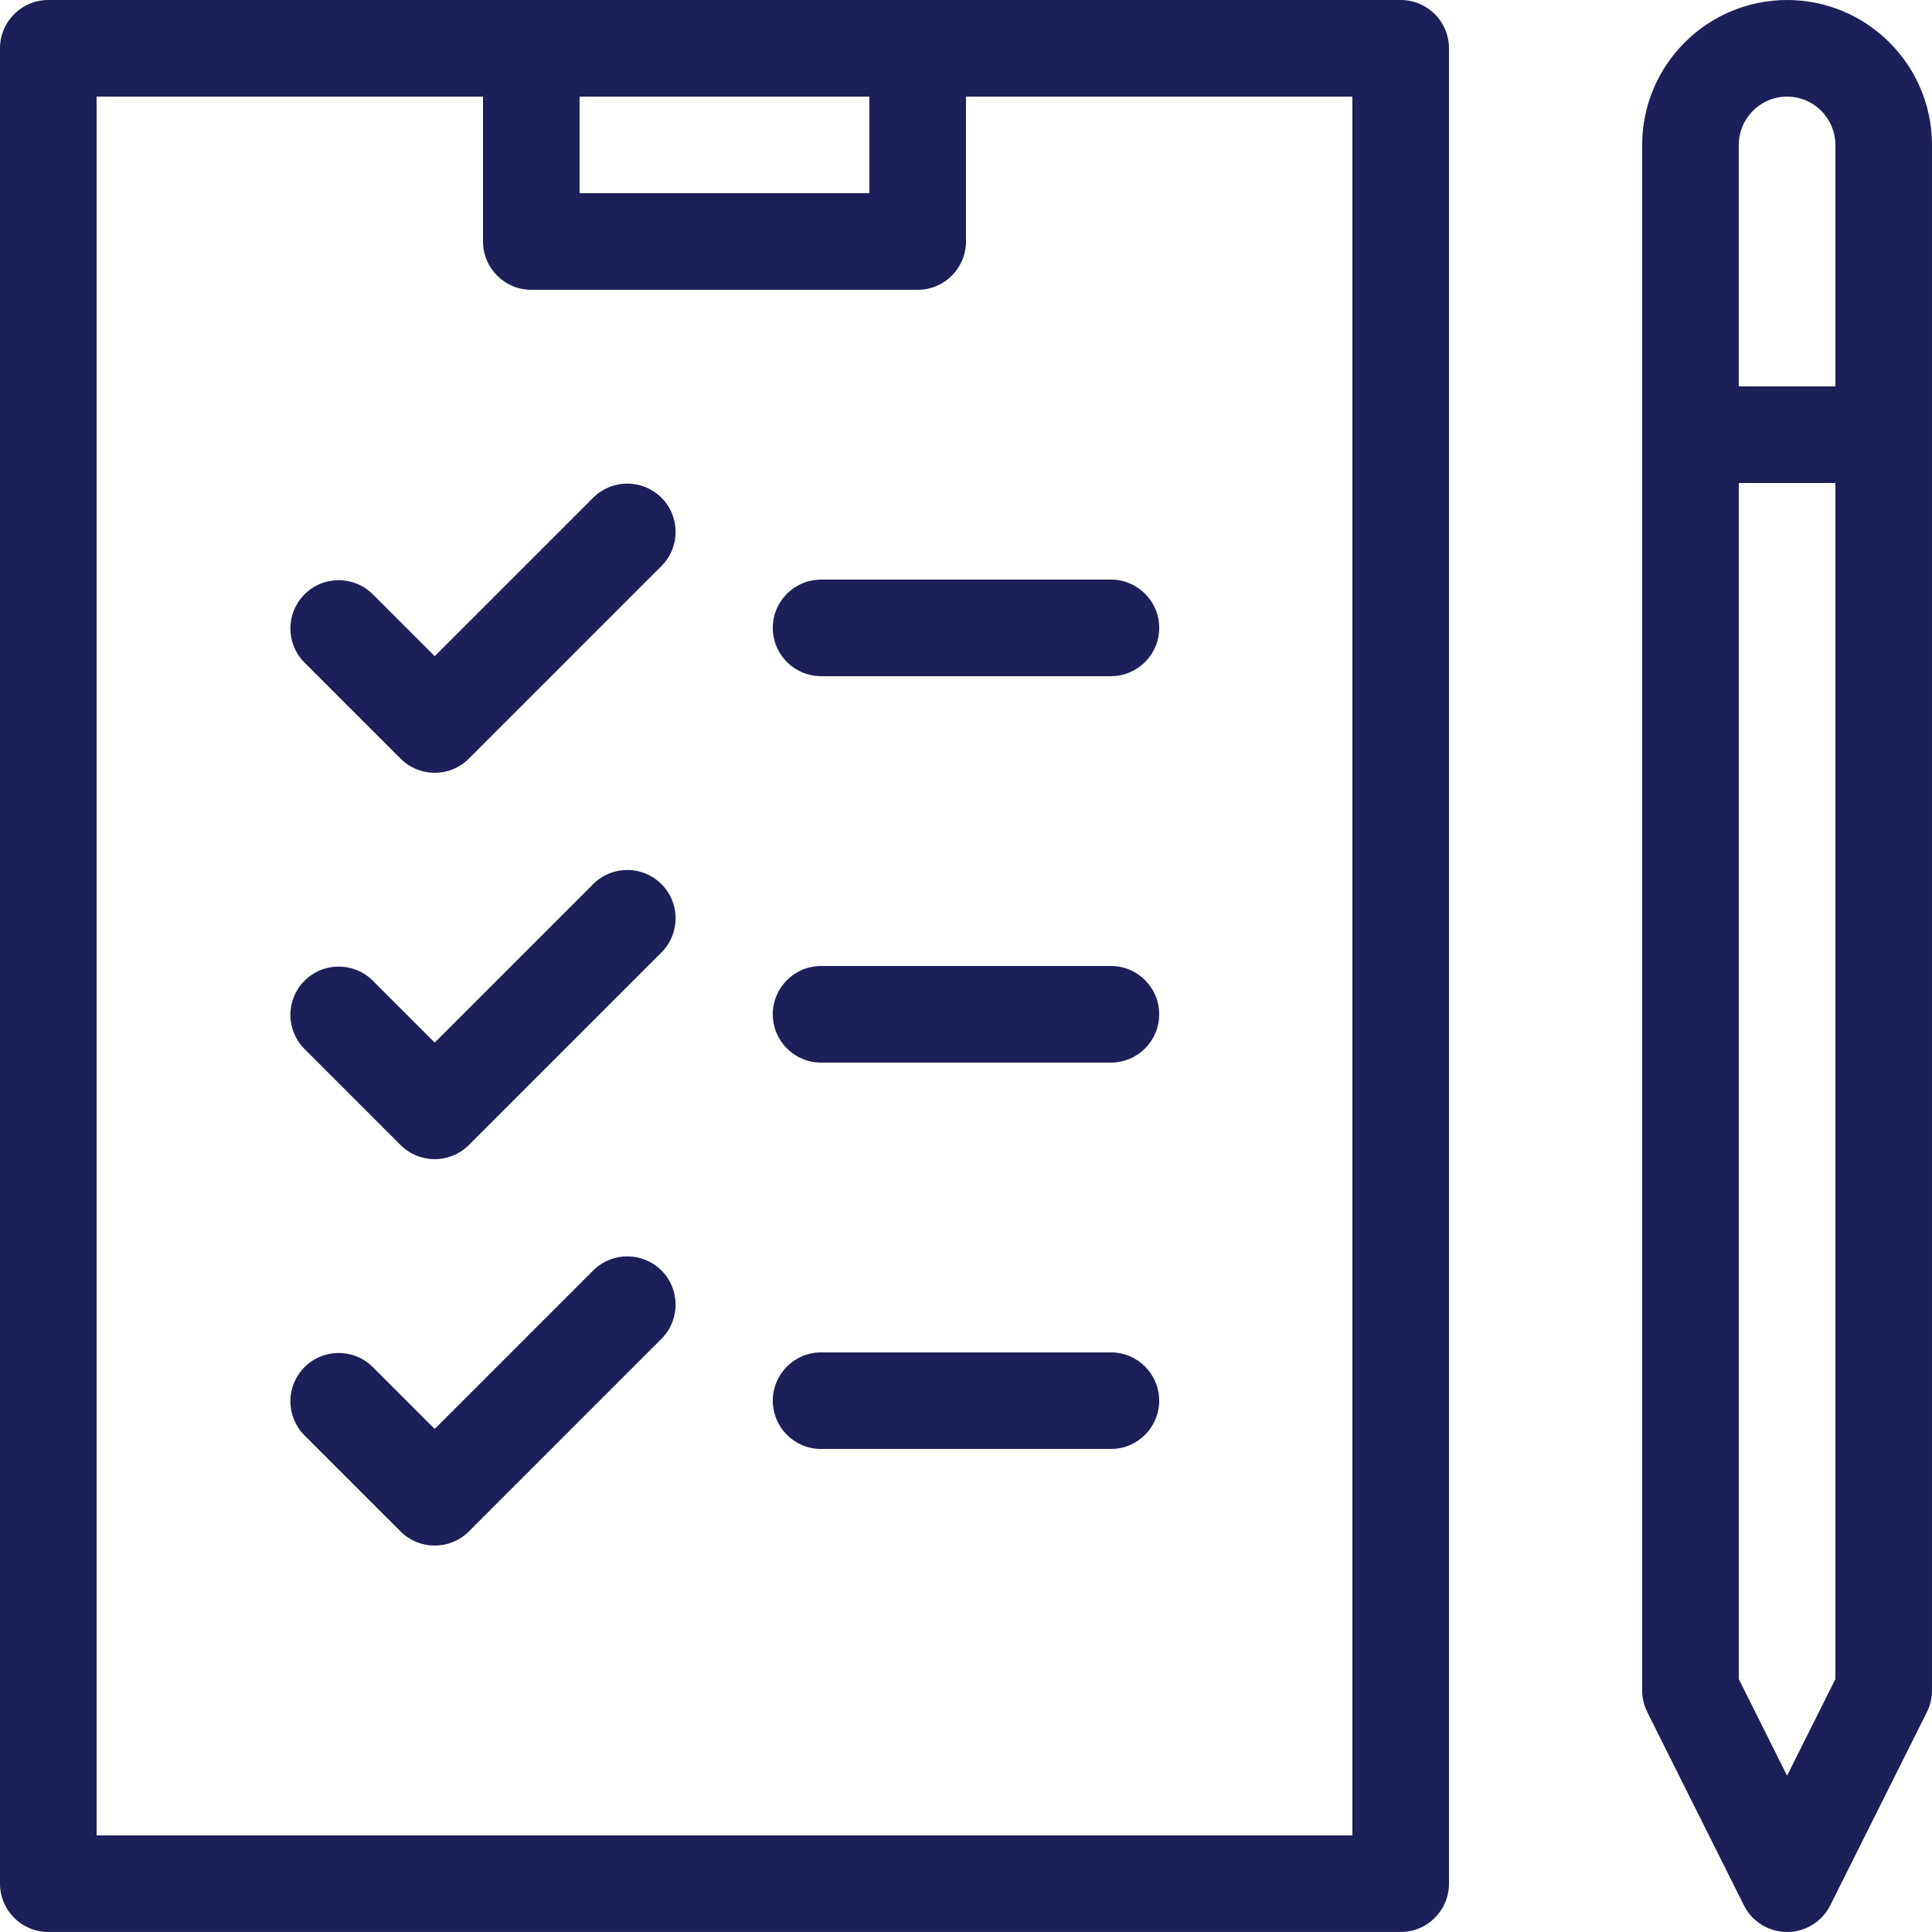
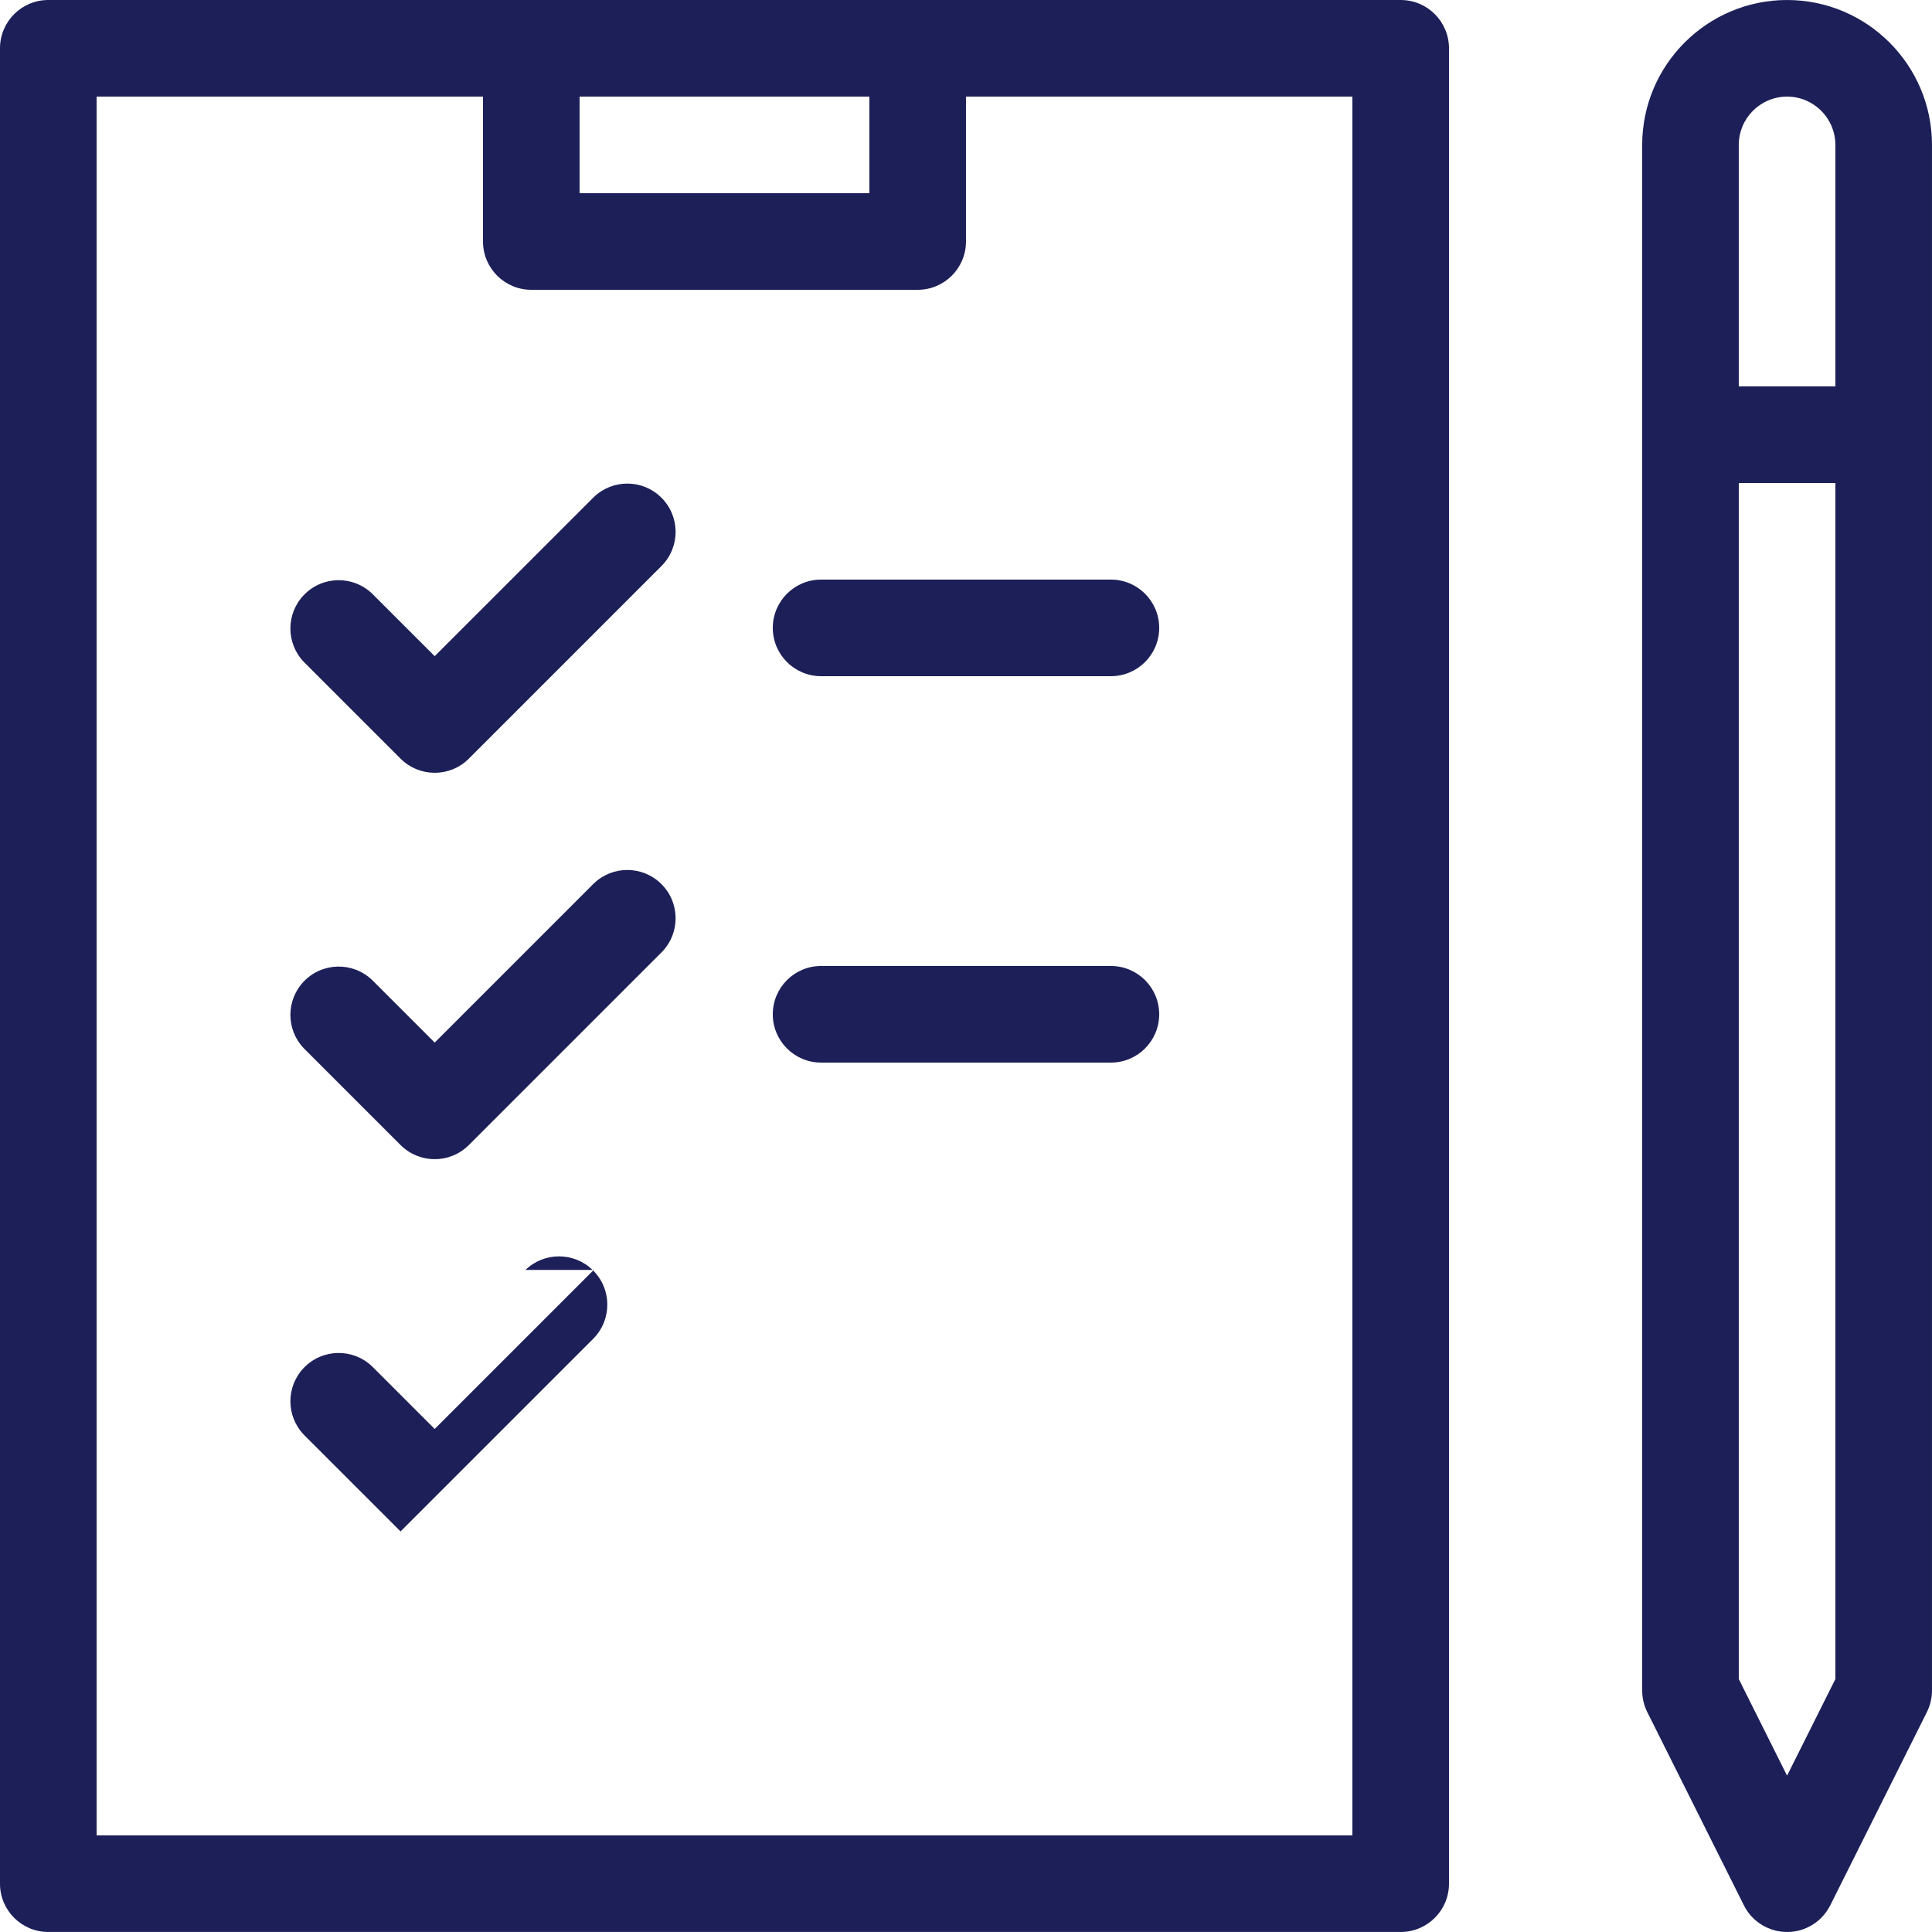
<svg xmlns="http://www.w3.org/2000/svg" height="512pt" viewBox="0 0 512 512" width="512pt">
  <path fill="#1D1F58" d="m371.195 0h-358.395c-7.07 0-12.801 5.73-12.801 12.801v486.395c0 7.066 5.73 12.797 12.801 12.797h358.395c7.07 0 12.801-5.73 12.801-12.797v-486.395c0-7.07-5.73-12.801-12.801-12.801zm-217.598 25.602h76.801v25.598h-76.801zm204.801 460.793h-332.797v-460.793h102.398v38.398c0 7.07 5.73 12.801 12.797 12.801h102.398c7.07 0 12.801-5.73 12.801-12.801v-38.398h102.398v460.793zm0 0" />
  <path fill="#1D1F58" d="m473.594 0c-21.195.023-38.375 17.203-38.398 38.398v409.598c0 1.988.465 3.945 1.348 5.723l25.602 51.199c3.16 6.324 10.848 8.891 17.172 5.73 2.48-1.238 4.488-3.25 5.727-5.73l25.602-51.199c.887-1.777 1.352-3.738 1.352-5.723v-409.598c-.023-21.195-17.203-38.375-38.402-38.398zm0 25.602c7.066.008 12.793 5.734 12.801 12.797v64h-25.602v-64c.012-7.066 5.738-12.789 12.801-12.797zm0 444.969-12.797-25.602v-316.969h25.598v316.969zm0 0" />
  <path fill="#1D1F58" d="m157.348 131.75-42.148 42.145-16.551-16.547c-5.086-4.91-13.188-4.77-18.098.316-4.793 4.957-4.793 12.824 0 17.785l25.602 25.598c4.992 5 13.094 5 18.09.008.004-.004.008-.004.008-.008l51.199-51.199c4.91-5.086 4.773-13.188-.312-18.098-4.965-4.793-12.828-4.793-17.789 0zm0 0" />
  <path fill="#1D1F58" d="m217.598 153.598c-7.07 0-12.801 5.73-12.801 12.801 0 7.066 5.73 12.797 12.801 12.797h76.801c7.07 0 12.801-5.73 12.801-12.797 0-7.07-5.73-12.801-12.801-12.801zm0 0" />
  <path fill="#1D1F58" d="m157.348 234.148-42.148 42.148-16.551-16.551c-5.086-4.91-13.188-4.77-18.098.316-4.793 4.961-4.793 12.824 0 17.785l25.602 25.598c4.992 5 13.094 5 18.09.008.004-.004.008-.004.008-.008l51.199-51.199c4.91-5.086 4.773-13.188-.312-18.098-4.965-4.793-12.828-4.793-17.789 0zm0 0" />
  <path fill="#1D1F58" d="m294.398 255.996h-76.801c-7.07 0-12.801 5.73-12.801 12.801 0 7.066 5.73 12.801 12.801 12.801h76.801c7.07 0 12.801-5.73 12.801-12.801s-5.734-12.801-12.801-12.801zm0 0" />
-   <path fill="#1D1F58" d="m157.348 336.547-42.148 42.148-16.551-16.551c-5.082-4.91-13.188-4.77-18.098.316-4.793 4.961-4.793 12.824 0 17.785l25.602 25.598c4.992 5 13.094 5 18.09.008.004-.004.008-.004.008-.008l51.199-51.199c4.91-5.086 4.773-13.188-.312-18.098-4.965-4.793-12.828-4.793-17.789 0zm0 0" />
-   <path fill="#1D1F58" d="m294.398 358.395h-76.801c-7.07 0-12.801 5.73-12.801 12.801 0 7.07 5.73 12.797 12.801 12.797h76.801c7.066 0 12.797-5.727 12.797-12.797 0-7.07-5.73-12.801-12.797-12.801zm0 0" />
+   <path fill="#1D1F58" d="m157.348 336.547-42.148 42.148-16.551-16.551c-5.082-4.91-13.188-4.77-18.098.316-4.793 4.961-4.793 12.824 0 17.785l25.602 25.598l51.199-51.199c4.91-5.086 4.773-13.188-.312-18.098-4.965-4.793-12.828-4.793-17.789 0zm0 0" />
</svg>